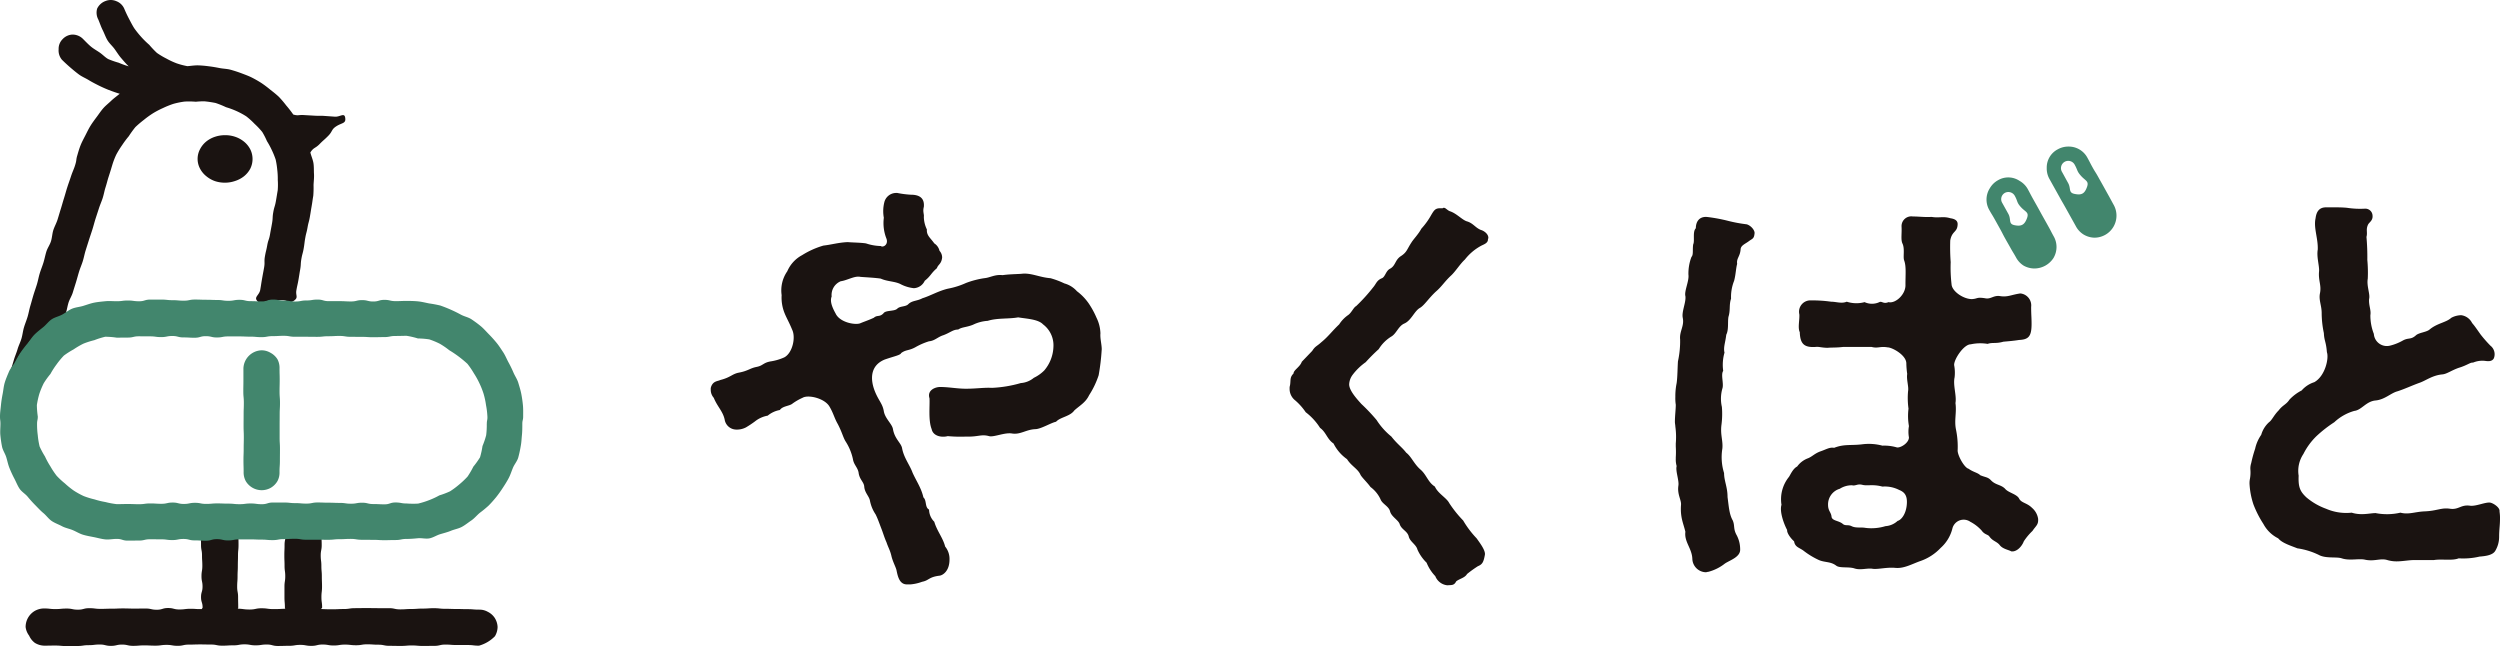
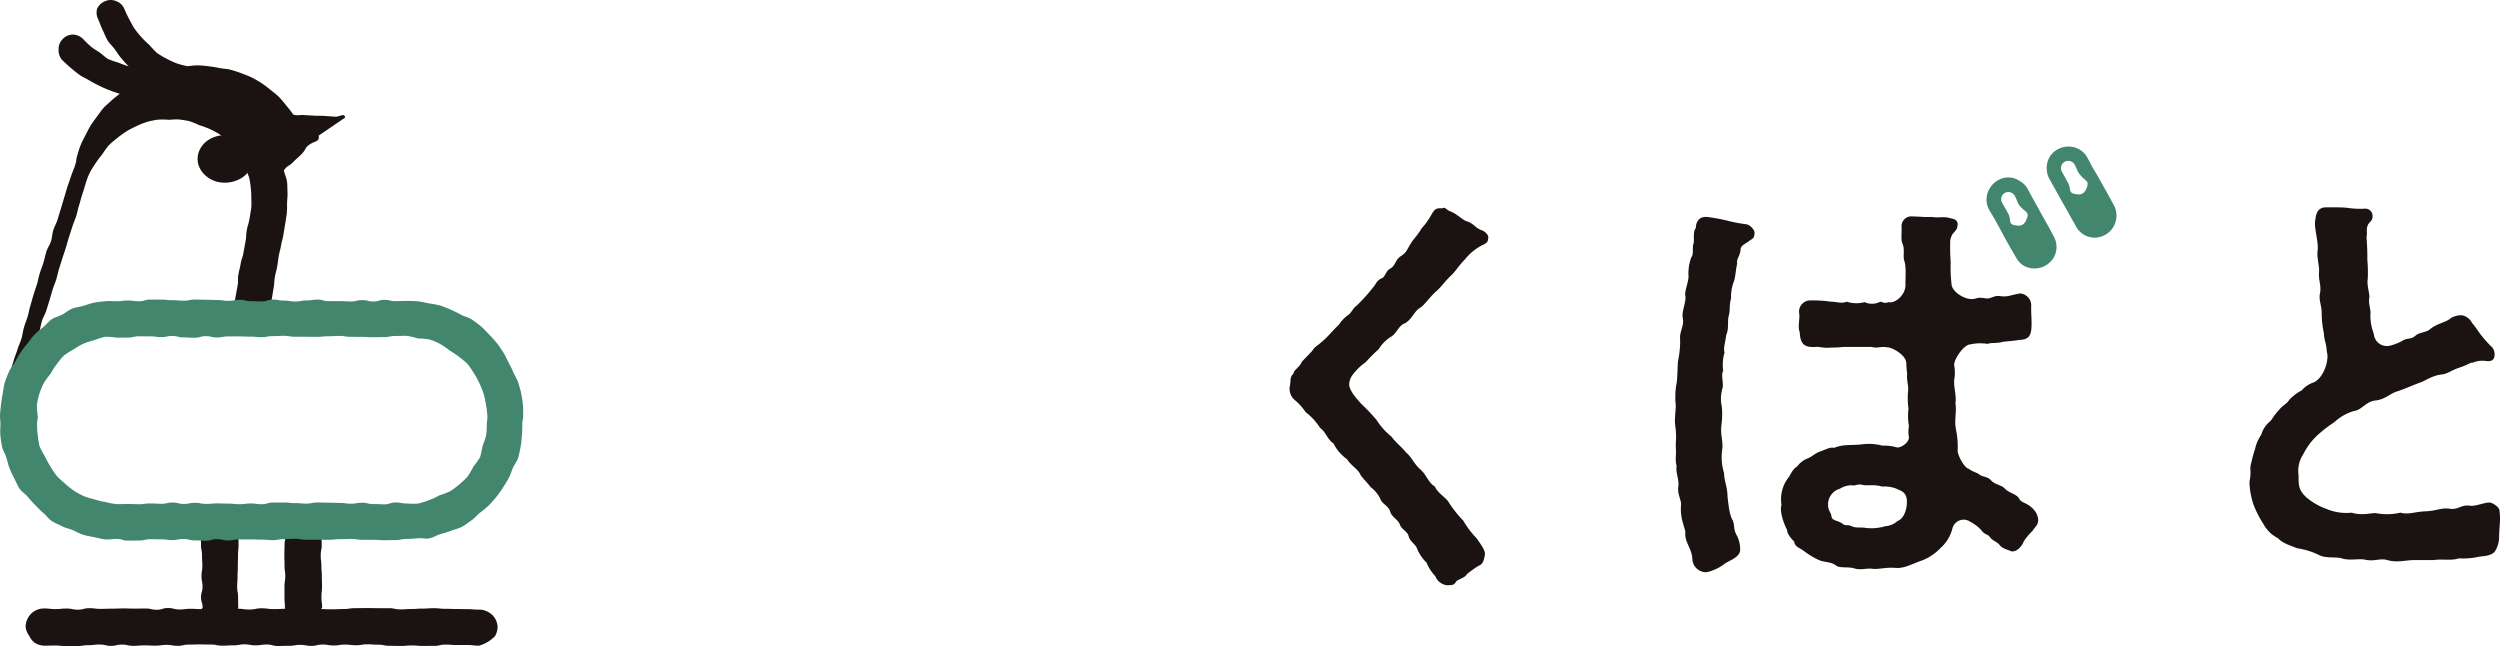
<svg xmlns="http://www.w3.org/2000/svg" width="475.765" height="122.94" viewBox="0 0 475.765 122.94">
  <defs>
    <clipPath id="clip-path">
      <rect id="長方形_1218" data-name="長方形 1218" width="475.765" height="122.94" transform="translate(0 0)" fill="none" />
    </clipPath>
  </defs>
  <g id="グループ_2444" data-name="グループ 2444" transform="translate(0 0)" clip-path="url(#clip-path)">
    <path id="パス_933" data-name="パス 933" d="M88.247,58.651c-1.07,0-1.07-.089-2.142-.089s-1.07-.032-2.143-.032-1.072-.037-2.143-.037-1.073-.114-2.145-.114-1.07.072-2.138.072-1.07.079-2.14.079-1.072.072-2.145.072-1.072-.23-2.143-.23H68.964c-1.075,0-1.075-.02-2.147-.02s-1.072.02-2.145.02-1.075.163-2.15.163-1.075.05-2.152.05-1.077-.007-2.152-.05c0-.087.181-.2.181-.282,0-.991-.134-.991-.134-1.982s.114-.991.114-1.979-.037-.991-.037-1.982-.087-.993-.087-1.984-.124-.991-.124-1.982.186-.993.186-1.986-.052-.993-.052-1.986-.131-1-.131-1.989a3.408,3.408,0,0,0-.324-1.741,3.692,3.692,0,0,0-1.2-1.4,3.7,3.7,0,0,0-1.813-.186,3.675,3.675,0,0,0-1.813.191,3.653,3.653,0,0,0-1.122,1.442,3.262,3.262,0,0,0-.374,1.7c0,.991-.032.991-.032,1.982s-.208.988-.208,1.979-.042.991-.042,1.982.04.991.04,1.984.134.991.134,1.979-.151.993-.151,1.986v1.989c0,1,.084,1,.084,1.989,0,.087.054.134.059.218-1.122.045-1.122.069-2.247.069s-1.127-.154-2.254-.154-1.129.235-2.256.235-1.129-.121-2.256-.163c0-.087.072-.119.072-.206,0-.991-.025-.991-.025-1.982s-.176-.991-.176-1.979.074-.991.074-1.982.052-.993.052-1.984.032-.991.032-1.982.1-.993.1-1.986-.02-.993-.02-1.986-.079-1-.079-1.989a3.639,3.639,0,0,0-.362-1.791c-.3-.523-.936-.746-1.459-1.05a3.405,3.405,0,0,0-1.64-.7,3.5,3.5,0,0,0-1.724.552,3.445,3.445,0,0,0-1.263,1.261,3.394,3.394,0,0,0-.367,1.726c0,.991-.255.991-.255,1.982s.032.988.032,1.979.188.991.188,1.982.062.991.062,1.984-.161.991-.161,1.979.2.993.2,1.986-.287,1-.287,1.989.3,1,.3,1.989c0,.087-.149.2-.141.282-1.07.042-1.072-.05-2.143-.05s-1.072.131-2.145.131-1.072-.275-2.143-.275-1.072.327-2.145.327-1.07-.233-2.138-.233-1.07.015-2.14.015-1.072-.032-2.145-.032-1.07.047-2.143.047-1.072.037-2.145.037-1.072-.129-2.147-.129-1.072.282-2.145.282-1.075-.213-2.15-.213-1.075.1-2.152.1-1.075-.119-2.152-.119a3.617,3.617,0,0,0-1.768.471,3.541,3.541,0,0,0-1.741,3.064,3.366,3.366,0,0,0,.671,1.64,3.416,3.416,0,0,0,1.095,1.38,3.569,3.569,0,0,0,1.744.525c1.06,0,1.06-.02,2.12-.02s1.06.094,2.12.094,1.06-.01,2.12-.01,1.06-.156,2.12-.156,1.06-.124,2.12-.124,1.063.258,2.123.258,1.055-.245,2.113-.245,1.058.24,2.115.24,1.06-.087,2.12-.087,1.06.05,2.123.05,1.06-.146,2.12-.146,1.058.178,2.115.178,1.06-.23,2.118-.23,1.058-.035,2.115-.035,1.06.022,2.118.022,1.06.215,2.123.215,1.06-.064,2.123-.064,1.06-.188,2.12-.188,1.06.188,2.118.188,1.06-.156,2.12-.156,1.063.277,2.125.277,1.06-.032,2.123-.032,1.06-.176,2.12-.176,1.063.188,2.123.188,1.063-.255,2.125-.255,1.063.183,2.123.183,1.063-.168,2.125-.168,1.063.121,2.125.121,1.063-.176,2.125-.176,1.06.072,2.12.072,1.06.215,2.12.215,1.063.02,2.128.02,1.06-.089,2.123-.089,1.063.092,2.128.092,1.063-.015,2.128-.015,1.063-.245,2.125-.245,1.068.084,2.133.084h2.133c1.068,0,1.068.124,2.135.124a6.745,6.745,0,0,0,3.034-1.8,3.563,3.563,0,0,0,.505-1.754,3.508,3.508,0,0,0-.545-1.729,3.374,3.374,0,0,0-1.325-1.164,3.207,3.207,0,0,0-1.669-.411" transform="translate(2.905 57.366)" fill="#1a1311" />
    <path id="パス_934" data-name="パス 934" d="M20.414,10.387a5.873,5.873,0,0,0-1.887.292,5.336,5.336,0,0,0-1.687.9,4.618,4.618,0,0,0-1.2,1.479,3.935,3.935,0,0,0,0,3.686,4.583,4.583,0,0,0,1.211,1.461,5.38,5.38,0,0,0,1.667.934,5.983,5.983,0,0,0,1.892.287,5.861,5.861,0,0,0,1.882-.317,5.346,5.346,0,0,0,1.692-.884,4.649,4.649,0,0,0,1.224-1.469,4.129,4.129,0,0,0-.015-3.7,4.6,4.6,0,0,0-1.216-1.469,5.331,5.331,0,0,0-1.679-.907,5.885,5.885,0,0,0-1.887-.295" transform="translate(22.424 15.34)" fill="#1a1311" />
-     <path id="パス_935" data-name="パス 935" d="M64.5,22.369c-.178-.971-.981-.094-1.964-.163s-.983-.074-1.967-.141-.991.01-1.974-.052-.988-.052-1.977-.116-1.048.183-2-.1c-.4-.575-.864-1.174-1.333-1.719a20.221,20.221,0,0,0-1.375-1.62c-.508-.483-1.07-.926-1.637-1.367a21.2,21.2,0,0,0-1.7-1.281,21.093,21.093,0,0,0-1.855-1.06c-.624-.31-1.3-.552-1.979-.812-.646-.243-1.328-.463-2.024-.659-.669-.188-1.4-.188-2.113-.327-.681-.134-1.375-.258-2.1-.342a19.871,19.871,0,0,0-2.006-.171c-.679-.01-1.357.1-2.024.154a14.076,14.076,0,0,1-2.066-.547,14.576,14.576,0,0,1-1.92-.894,14.506,14.506,0,0,1-1.818-1.085A18.294,18.294,0,0,1,27.21,8.528a16.955,16.955,0,0,1-1.5-1.469,19.121,19.121,0,0,1-1.325-1.642c-.367-.565-.686-1.2-1.028-1.848-.312-.594-.617-1.231-.9-1.912A2.663,2.663,0,0,0,20.953.228,2.651,2.651,0,0,0,18.88.2,2.831,2.831,0,0,0,17.3,1.635a2.766,2.766,0,0,0,.223,2.093c.285.679.508,1.36.817,1.979.334.659.562,1.35.919,1.947.381.634.951,1.115,1.355,1.672.433.6.8,1.209,1.256,1.731.485.557.936,1.1,1.437,1.57a16.623,16.623,0,0,1-1.929-.694,16.239,16.239,0,0,1-1.959-.684c-.58-.31-1.058-.855-1.655-1.261-.542-.374-1.152-.7-1.7-1.164-.508-.429-.976-.934-1.489-1.444a2.821,2.821,0,0,0-1.984-.8,2.721,2.721,0,0,0-1.892.9,2.565,2.565,0,0,0-.731,1.9,2.722,2.722,0,0,0,.637,2c.523.518,1.05,1,1.57,1.451.557.478,1.107.939,1.66,1.347.592.436,1.273.7,1.858,1.065.627.384,1.256.7,1.868,1.011.659.327,1.3.614,1.934.864.689.26,1.439.54,2.1.723-.525.433-1.162.892-1.65,1.362s-1.045.9-1.491,1.409-.832,1.1-1.236,1.64-.822,1.1-1.181,1.677-.656,1.206-.964,1.808-.646,1.216-.9,1.84-.451,1.3-.637,1.947c-.317,1.028-.059.778-.49,2.1-.186.57-.5,1.224-.75,2.009-.2.619-.451,1.29-.689,2.031-.206.639-.384,1.33-.614,2.053-.208.649-.389,1.342-.617,2.058-.206.654-.4,1.34-.622,2.046-.208.656-.575,1.293-.8,1.991-.208.664-.225,1.407-.443,2.105C8.3,46.6,7.843,47.2,7.628,47.9c-.208.671-.334,1.382-.55,2.076-.208.674-.488,1.338-.7,2.034-.208.676-.327,1.387-.537,2.083-.206.676-.453,1.35-.664,2.043s-.386,1.375-.594,2.066-.317,1.39-.523,2.081-.488,1.345-.691,2.036-.27,1.414-.473,2.105-.54,1.333-.741,2.024-.5,1.342-.7,2.034-.421,1.377-.622,2.073c-.094.329.089.721,0,1.043.24-.639.416-1.31.713-1.92s.5-1.286.852-1.865.81-1.1,1.214-1.65.783-1.127,1.236-1.632S5.8,63.537,6.3,63.077s1.1-.812,1.64-1.229,1.162-.7,1.736-1.06,1.06-.842,1.667-1.152c.2-.674.3-1.357.5-2.019s.617-1.278.817-1.939.419-1.34.622-2c.208-.679.381-1.355.585-2.011.208-.679.5-1.32.7-1.974.211-.679.334-1.37.537-2.021.213-.684.429-1.35.632-2,.218-.686.451-1.347.654-1.994.218-.689.386-1.367.589-2.011.223-.694.443-1.352.646-1.986.225-.706.518-1.342.718-1.964.233-.721.342-1.419.537-2.021.248-.763.4-1.447.585-2,.406-1.243.607-1.947.619-1.986.042-.131.04-.131.082-.268a14.19,14.19,0,0,1,.763-2,17.455,17.455,0,0,1,1.12-1.818,18.116,18.116,0,0,1,1.268-1.7,19.387,19.387,0,0,1,1.256-1.734,19.483,19.483,0,0,1,1.63-1.387,17.252,17.252,0,0,1,1.736-1.253,16.7,16.7,0,0,1,1.9-.993,16.388,16.388,0,0,1,1.994-.8,15.236,15.236,0,0,1,2.105-.426,15.11,15.11,0,0,1,2.14.032,14.783,14.783,0,0,1,1.652-.079,20.714,20.714,0,0,1,2.113.317,17.47,17.47,0,0,1,1.979.8,15.248,15.248,0,0,1,1.986.733,14.318,14.318,0,0,1,1.875,1.013,14.389,14.389,0,0,1,1.58,1.429,14.911,14.911,0,0,1,1.461,1.548,14.572,14.572,0,0,1,.892,1.741,15.081,15.081,0,0,1,.921,1.7,15.538,15.538,0,0,1,.736,1.808,15.513,15.513,0,0,1,.3,1.932,14.14,14.14,0,0,1,.1,1.937,13.21,13.21,0,0,1-.01,1.957c-.181,1.05-.166,1.053-.352,2.1s-.307,1.028-.493,2.078-.054,1.077-.24,2.13-.2,1.048-.381,2.1-.344,1.025-.53,2.078-.253,1.043-.438,2.1.025,1.09-.161,2.143-.2,1.053-.384,2.108-.161,1.06-.347,2.118-1.271,1.367-.54,2.155c.793.855,1.231-.082,2.4-.082s1.167-.094,2.333-.094,1.347.741,2.284.045c.812-.6.228-.926.4-1.922s.218-.988.394-1.984.156-1,.332-2,.054-1.02.23-2.019.263-.983.438-1.981.121-1.011.3-2.011.258-.986.433-1.984.26-.983.438-1.989.159-1.006.334-2.006.144-1.011.315-2.011a18.953,18.953,0,0,0,.052-2.063c.03-.679.124-1.36.087-2.056-.04-.679,0-1.38-.1-2.068-.1-.671-.428-1.39-.594-2.063.617-.988.931-.755,1.746-1.59s.877-.78,1.692-1.617.537-1.172,1.528-1.8c1.08-.684,1.868-.485,1.657-1.642" transform="translate(1.19 -0.001)" fill="#1a1311" />
+     <path id="パス_935" data-name="パス 935" d="M64.5,22.369c-.178-.971-.981-.094-1.964-.163s-.983-.074-1.967-.141-.991.01-1.974-.052-.988-.052-1.977-.116-1.048.183-2-.1c-.4-.575-.864-1.174-1.333-1.719a20.221,20.221,0,0,0-1.375-1.62c-.508-.483-1.07-.926-1.637-1.367a21.2,21.2,0,0,0-1.7-1.281,21.093,21.093,0,0,0-1.855-1.06c-.624-.31-1.3-.552-1.979-.812-.646-.243-1.328-.463-2.024-.659-.669-.188-1.4-.188-2.113-.327-.681-.134-1.375-.258-2.1-.342a19.871,19.871,0,0,0-2.006-.171c-.679-.01-1.357.1-2.024.154a14.076,14.076,0,0,1-2.066-.547,14.576,14.576,0,0,1-1.92-.894,14.506,14.506,0,0,1-1.818-1.085A18.294,18.294,0,0,1,27.21,8.528a16.955,16.955,0,0,1-1.5-1.469,19.121,19.121,0,0,1-1.325-1.642c-.367-.565-.686-1.2-1.028-1.848-.312-.594-.617-1.231-.9-1.912A2.663,2.663,0,0,0,20.953.228,2.651,2.651,0,0,0,18.88.2,2.831,2.831,0,0,0,17.3,1.635a2.766,2.766,0,0,0,.223,2.093c.285.679.508,1.36.817,1.979.334.659.562,1.35.919,1.947.381.634.951,1.115,1.355,1.672.433.6.8,1.209,1.256,1.731.485.557.936,1.1,1.437,1.57a16.623,16.623,0,0,1-1.929-.694,16.239,16.239,0,0,1-1.959-.684c-.58-.31-1.058-.855-1.655-1.261-.542-.374-1.152-.7-1.7-1.164-.508-.429-.976-.934-1.489-1.444a2.821,2.821,0,0,0-1.984-.8,2.721,2.721,0,0,0-1.892.9,2.565,2.565,0,0,0-.731,1.9,2.722,2.722,0,0,0,.637,2c.523.518,1.05,1,1.57,1.451.557.478,1.107.939,1.66,1.347.592.436,1.273.7,1.858,1.065.627.384,1.256.7,1.868,1.011.659.327,1.3.614,1.934.864.689.26,1.439.54,2.1.723-.525.433-1.162.892-1.65,1.362s-1.045.9-1.491,1.409-.832,1.1-1.236,1.64-.822,1.1-1.181,1.677-.656,1.206-.964,1.808-.646,1.216-.9,1.84-.451,1.3-.637,1.947c-.317,1.028-.059.778-.49,2.1-.186.57-.5,1.224-.75,2.009-.2.619-.451,1.29-.689,2.031-.206.639-.384,1.33-.614,2.053-.208.649-.389,1.342-.617,2.058-.206.654-.4,1.34-.622,2.046-.208.656-.575,1.293-.8,1.991-.208.664-.225,1.407-.443,2.105C8.3,46.6,7.843,47.2,7.628,47.9c-.208.671-.334,1.382-.55,2.076-.208.674-.488,1.338-.7,2.034-.208.676-.327,1.387-.537,2.083-.206.676-.453,1.35-.664,2.043s-.386,1.375-.594,2.066-.317,1.39-.523,2.081-.488,1.345-.691,2.036-.27,1.414-.473,2.105-.54,1.333-.741,2.024-.5,1.342-.7,2.034-.421,1.377-.622,2.073c-.094.329.089.721,0,1.043.24-.639.416-1.31.713-1.92s.5-1.286.852-1.865.81-1.1,1.214-1.65.783-1.127,1.236-1.632S5.8,63.537,6.3,63.077c.2-.674.3-1.357.5-2.019s.617-1.278.817-1.939.419-1.34.622-2c.208-.679.381-1.355.585-2.011.208-.679.5-1.32.7-1.974.211-.679.334-1.37.537-2.021.213-.684.429-1.35.632-2,.218-.686.451-1.347.654-1.994.218-.689.386-1.367.589-2.011.223-.694.443-1.352.646-1.986.225-.706.518-1.342.718-1.964.233-.721.342-1.419.537-2.021.248-.763.4-1.447.585-2,.406-1.243.607-1.947.619-1.986.042-.131.04-.131.082-.268a14.19,14.19,0,0,1,.763-2,17.455,17.455,0,0,1,1.12-1.818,18.116,18.116,0,0,1,1.268-1.7,19.387,19.387,0,0,1,1.256-1.734,19.483,19.483,0,0,1,1.63-1.387,17.252,17.252,0,0,1,1.736-1.253,16.7,16.7,0,0,1,1.9-.993,16.388,16.388,0,0,1,1.994-.8,15.236,15.236,0,0,1,2.105-.426,15.11,15.11,0,0,1,2.14.032,14.783,14.783,0,0,1,1.652-.079,20.714,20.714,0,0,1,2.113.317,17.47,17.47,0,0,1,1.979.8,15.248,15.248,0,0,1,1.986.733,14.318,14.318,0,0,1,1.875,1.013,14.389,14.389,0,0,1,1.58,1.429,14.911,14.911,0,0,1,1.461,1.548,14.572,14.572,0,0,1,.892,1.741,15.081,15.081,0,0,1,.921,1.7,15.538,15.538,0,0,1,.736,1.808,15.513,15.513,0,0,1,.3,1.932,14.14,14.14,0,0,1,.1,1.937,13.21,13.21,0,0,1-.01,1.957c-.181,1.05-.166,1.053-.352,2.1s-.307,1.028-.493,2.078-.054,1.077-.24,2.13-.2,1.048-.381,2.1-.344,1.025-.53,2.078-.253,1.043-.438,2.1.025,1.09-.161,2.143-.2,1.053-.384,2.108-.161,1.06-.347,2.118-1.271,1.367-.54,2.155c.793.855,1.231-.082,2.4-.082s1.167-.094,2.333-.094,1.347.741,2.284.045c.812-.6.228-.926.4-1.922s.218-.988.394-1.984.156-1,.332-2,.054-1.02.23-2.019.263-.983.438-1.981.121-1.011.3-2.011.258-.986.433-1.984.26-.983.438-1.989.159-1.006.334-2.006.144-1.011.315-2.011a18.953,18.953,0,0,0,.052-2.063c.03-.679.124-1.36.087-2.056-.04-.679,0-1.38-.1-2.068-.1-.671-.428-1.39-.594-2.063.617-.988.931-.755,1.746-1.59s.877-.78,1.692-1.617.537-1.172,1.528-1.8c1.08-.684,1.868-.485,1.657-1.642" transform="translate(1.19 -0.001)" fill="#1a1311" />
    <path id="パス_936" data-name="パス 936" d="M77.388,23.279c-1.058,0-1.058.04-2.115.04s-1.058-.243-2.115-.243-1.06.312-2.12.312-1.06-.263-2.123-.263-1.058.255-2.118.255-1.06-.057-2.118-.057-1.06,0-2.118,0-1.063-.3-2.123-.3-1.06.168-2.12.168-1.06.2-2.12.2-1.06-.176-2.12-.176-1.063-.191-2.125-.191-1.06.352-2.12.352-1.063-.052-2.123-.052-1.063-.255-2.123-.255-1.063.188-2.125.188S42.4,23.1,41.344,23.1s-1.06-.042-2.12-.042-1.063-.04-2.125-.04-1.06.213-2.12.213-1.063-.092-2.125-.092-1.065-.114-2.128-.114H28.6c-1.063,0-1.063.32-2.128.32S25.405,23.2,24.34,23.2s-1.068.136-2.133.136c-.731,0-1.451-.072-2.162,0s-1.447.136-2.147.277-1.39.406-2.078.614-1.449.258-2.113.533-1.236.78-1.87,1.12-1.4.493-2,.894S8.8,27.8,8.238,28.26s-1.139.892-1.65,1.4S5.7,30.8,5.246,31.361A21.414,21.414,0,0,0,3.933,33.07a21.36,21.36,0,0,0-1.09,1.86c-.339.634-.874,1.179-1.154,1.85s-.572,1.342-.783,2.036-.26,1.432-.4,2.145S.253,42.383.183,43.109,0,44.548,0,45.279c0,.689.084.689.084,1.38,0,.731-.084,1.469-.015,2.18S.245,50.3.384,51s.6,1.347.81,2.034.344,1.409.619,2.073a21.446,21.446,0,0,0,.909,1.967c.342.639.6,1.338,1,1.937s1.1.983,1.555,1.541.931,1.085,1.442,1.6S7.7,63.194,8.26,63.655s.983,1.1,1.585,1.508,1.308.644,1.944.986,1.367.463,2.038.741,1.278.674,1.974.884,1.4.324,2.11.466,1.4.349,2.128.421,1.437-.094,2.167-.094c1.058,0,1.058.329,2.115.329s1.058-.015,2.115-.015,1.06-.245,2.12-.245,1.06.012,2.12.012,1.06.141,2.12.141,1.058-.211,2.118-.211,1.058.272,2.118.272,1.06.064,2.123.064,1.06-.3,2.12-.3,1.06.245,2.12.245,1.06-.2,2.12-.2,1.063,0,2.123,0,1.063.045,2.123.045,1.06.094,2.123.094,1.063-.193,2.123-.193,1.063-.059,2.125-.059,1.058.178,2.118.178,1.06,0,2.118,0,1.063.012,2.125.012,1.063-.111,2.123-.111,1.063-.059,2.125-.059,1.063.168,2.128.168,1.06.012,2.123.012,1.065.067,2.13.067,1.065-.03,2.133-.03,1.065-.211,2.133-.211c.731,0,1.434-.062,2.145-.131s1.489.161,2.192.022,1.35-.582,2.036-.79,1.394-.379,2.058-.654,1.422-.394,2.058-.733,1.209-.817,1.808-1.219,1.058-.993,1.615-1.451a21.175,21.175,0,0,0,1.669-1.372c.51-.51.983-1.053,1.442-1.61a21.539,21.539,0,0,0,1.258-1.756c.4-.6.778-1.206,1.12-1.845s.547-1.32.825-1.991.8-1.241,1.006-1.937a21.409,21.409,0,0,0,.466-2.123c.141-.7.168-1.432.24-2.157s.074-1.429.074-2.16c0-.691.159-.691.159-1.38,0-.731.025-1.469-.045-2.18s-.176-1.456-.315-2.16-.364-1.417-.572-2.105-.656-1.305-.931-1.969a21.207,21.207,0,0,0-.946-1.937c-.342-.639-.607-1.315-1.008-1.915s-.788-1.219-1.246-1.776-.944-1.1-1.454-1.615-.986-1.08-1.543-1.541-1.154-.894-1.756-1.3-1.362-.537-2-.879A26.5,26.5,0,0,0,83.8,24.156a21.224,21.224,0,0,0-2.128-.4c-.7-.139-1.4-.322-2.123-.394s-1.427-.084-2.157-.084M92.636,46.658a15.8,15.8,0,0,1-.114,2.177,15.056,15.056,0,0,1-.7,2.061,15.7,15.7,0,0,1-.468,2.14,15.646,15.646,0,0,1-1.273,1.781,15.978,15.978,0,0,1-1.1,1.887,16.019,16.019,0,0,1-1.588,1.506,15.524,15.524,0,0,1-1.746,1.3,15.321,15.321,0,0,1-2.038.775,14.754,14.754,0,0,1-1.954.911,15.5,15.5,0,0,1-2.083.651,16.117,16.117,0,0,1-2.185-.02c-1.058,0-1.058-.191-2.115-.191s-1.058.352-2.115.352-1.06-.054-2.12-.054-1.06-.253-2.123-.253-1.058.188-2.118.188-1.06-.151-2.118-.151-1.06-.042-2.118-.042-1.063-.04-2.123-.04-1.06.211-2.12.211-1.06-.089-2.12-.089-1.06-.114-2.12-.114H51.953c-1.06,0-1.06.32-2.12.32s-1.063-.139-2.123-.139-1.063.136-2.123.136-1.063-.107-2.125-.107-1.06-.04-2.118-.04-1.06.092-2.12.092S38.161,61.7,37.1,61.7s-1.06.213-2.12.213-1.063-.263-2.125-.263-1.065.235-2.128.235-1.063-.067-2.125-.067-1.063.146-2.128.146-1.068-.037-2.133-.037-1.068.025-2.133.025a15.129,15.129,0,0,1-2.143-.4,14.942,14.942,0,0,1-2.083-.505,15.119,15.119,0,0,1-2.058-.632,15.179,15.179,0,0,1-1.887-1.043,15.374,15.374,0,0,1-1.674-1.352,14.988,14.988,0,0,1-1.58-1.464,15.207,15.207,0,0,1-1.194-1.791,14.945,14.945,0,0,1-1.025-1.877,15.41,15.41,0,0,1-1.03-1.922,15.593,15.593,0,0,1-.349-2.147,15.168,15.168,0,0,1-.131-2.16c0-.689.139-.689.139-1.38a16.183,16.183,0,0,1-.176-2.185,15.624,15.624,0,0,1,.471-2.138,15.336,15.336,0,0,1,.84-2.019A15.154,15.154,0,0,1,9.6,37.174a15.155,15.155,0,0,1,1.164-1.813,15.507,15.507,0,0,1,1.394-1.682A15.914,15.914,0,0,1,14,32.505a15.563,15.563,0,0,1,1.875-1.095,14.9,14.9,0,0,1,2.068-.659,15.069,15.069,0,0,1,2.083-.656,16.171,16.171,0,0,1,2.182.173c1.058,0,1.058-.015,2.115-.015s1.058-.243,2.115-.243,1.06.012,2.12.012,1.06.141,2.12.141,1.06-.211,2.12-.211,1.058.272,2.118.272,1.058.062,2.118.062,1.06-.3,2.123-.3,1.06.248,2.12.248,1.06-.2,2.12-.2,1.06,0,2.12,0,1.063.045,2.123.045,1.063.094,2.123.094,1.06-.193,2.123-.193,1.063-.062,2.123-.062,1.063.181,2.125.181h2.118c1.06,0,1.06.015,2.118.015s1.063-.114,2.125-.114,1.063-.057,2.123-.057,1.063.166,2.125.166,1.063.012,2.128.012,1.06.067,2.123.067,1.065-.027,2.13-.027,1.065-.211,2.133-.211,1.065-.03,2.133-.03a15.291,15.291,0,0,1,2.138.5A15.563,15.563,0,0,1,81.7,30.6a15.077,15.077,0,0,1,2.011.835,15.1,15.1,0,0,1,1.786,1.226,21.136,21.136,0,0,1,3.463,2.593,15.578,15.578,0,0,1,1.224,1.8,15.565,15.565,0,0,1,1.055,1.9,15.182,15.182,0,0,1,.8,2.024,14.786,14.786,0,0,1,.453,2.13,15.177,15.177,0,0,1,.263,2.16c.035.691-.111.7-.111,1.39" transform="translate(0 33.989)" fill="#42866d" />
-     <path id="パス_937" data-name="パス 937" d="M22.187,26.915a3.571,3.571,0,0,0-3.473,3.438v2.182c0,1.095-.02,1.095-.02,2.19s.1,1.092.1,2.185-.04,1.095-.04,2.187-.01,1.1-.01,2.192.045,1.095.045,2.187-.027,1.1-.027,2.195-.04,1.1-.04,2.195.032,1.1.032,2.2a3.474,3.474,0,0,0,.409,1.749,3.52,3.52,0,0,0,1.29,1.261,3.515,3.515,0,0,0,3.475,0A3.518,3.518,0,0,0,25.194,51.8a3.418,3.418,0,0,0,.391-1.736c0-1.09.072-1.09.072-2.182s.012-1.095.012-2.19-.064-1.092-.064-2.185,0-1.095,0-2.187.01-1.1.01-2.192.059-1.095.059-2.187-.082-1.1-.082-2.195.027-1.1.027-2.195-.032-1.1-.032-2.2a3.446,3.446,0,0,0-.4-1.736,3.494,3.494,0,0,0-1.3-1.219,3.4,3.4,0,0,0-1.707-.483" transform="translate(27.61 39.75)" fill="#42866d" />
-     <path id="パス_938" data-name="パス 938" d="M129.013,44.625a41.416,41.416,0,0,1-.58,4.882,16.288,16.288,0,0,1-1.821,3.807c-.661,1.407-1.821,1.986-2.814,2.9-.827,1.159-2.648,1.241-3.478,2.152-.909.166-2.9,1.407-3.973,1.407-1.736.082-2.814,1.075-4.387.827-1.407-.248-3.475.746-4.384.5-1.491-.416-2.071.163-4.3.082a26.833,26.833,0,0,1-3.559-.082c-1.325.329-2.814-.084-3.061-1.325-.664-1.655-.332-4.471-.414-5.875-.5-1.573,1.157-2.152,1.986-2.152,1.736,0,3.227.329,4.964.329,1.986,0,3.393-.248,4.966-.166A23.412,23.412,0,0,0,113.619,51,4.365,4.365,0,0,0,116.1,50a7.134,7.134,0,0,0,1.986-1.407,7.312,7.312,0,0,0,1.739-4.471,4.979,4.979,0,0,0-1.986-4.3c-.911-.993-3.312-1.077-4.718-1.325-1.821.332-3.973.084-5.793.661a7.456,7.456,0,0,0-2.814.746c-1.241.5-2.068.414-2.814.911-.993,0-1.489.58-2.814,1.075-1.077.332-1.657,1.077-2.732,1.159a12.853,12.853,0,0,0-2.648,1.159c-1.241.661-1.739.414-2.648,1.075-.166.414-1.243.58-3.146,1.243-2.814,1.157-2.732,3.807-1.9,5.957.746,1.9,1.491,2.4,1.739,3.891.248,1.407,1.573,2.4,1.739,3.393.329,1.9,1.573,2.648,1.736,3.641.332,1.821,1.491,3.227,1.986,4.634.746,1.657,1.657,2.9,2.071,4.718.661.58.248,1.9,1.075,2.318a3.324,3.324,0,0,0,.993,2.316c.5,1.739,1.655,3.064,2.068,4.718a3.721,3.721,0,0,1,.83,2.484c0,2.15-1.243,2.98-1.9,3.061-2.068.248-1.986.909-3.312,1.159a8.247,8.247,0,0,1-2.234.5h-.661c-1.407,0-1.739-1.489-1.986-2.73-.166-.664-.746-1.657-.993-2.816-.248-.993-.58-1.489-.911-2.482-.414-.909-.661-1.821-.993-2.648-.414-1.077-.661-1.821-1.075-2.65A7.06,7.06,0,0,1,84.9,73.344c-.166-.827-1-1.491-1.077-2.648-.082-.911-.909-1.325-1.075-2.65-.166-.991-.912-1.489-1.077-2.564a10.135,10.135,0,0,0-1.407-3.393c-.5-.83-.661-1.739-1.489-3.312-.664-1.159-.827-2.071-1.573-3.312-.911-1.57-4.055-2.316-5.132-1.655a10.328,10.328,0,0,0-1.986,1.159c-.58.414-1.821.414-2.316,1.159a5,5,0,0,0-2.318,1.075,5.362,5.362,0,0,0-2.4,1.075,19.3,19.3,0,0,1-1.739,1.159,3.739,3.739,0,0,1-1.9.414,2.254,2.254,0,0,1-2.15-1.9c-.332-1.573-1.407-2.484-2.071-4.139a2.272,2.272,0,0,1-.577-1.573,1.244,1.244,0,0,1,.082-.58c.414-1.075,1.241-.993,1.739-1.241,1.986-.5,2.234-1.159,3.557-1.407,1.739-.332,2.071-.827,3.312-1.077,1.325-.248,1.241-.827,2.814-1.075a9.873,9.873,0,0,0,2.484-.746c1.573-.827,2.234-3.807,1.489-5.3-.5-1.243-1.075-2.234-1.407-3.064a7.847,7.847,0,0,1-.58-3.475,6.378,6.378,0,0,1,1.077-4.553,6.287,6.287,0,0,1,2.814-3.061,16.071,16.071,0,0,1,4.055-1.823c1.491-.163,2.814-.577,4.634-.661.83.084,2.484.084,3.478.248a9.588,9.588,0,0,0,2.814.5c.414.332,1.491-.248,1.075-1.407a8.024,8.024,0,0,1-.5-3.973,6.959,6.959,0,0,1,.082-2.9,2.323,2.323,0,0,1,2.152-1.821h.332a18.081,18.081,0,0,0,2.566.332c1.573,0,2.648.58,2.482,2.316-.248.911.082,1.409,0,1.9a5.721,5.721,0,0,0,.58,2.4c-.082,1.159.661,1.573,1.407,2.648a2.252,2.252,0,0,1,.993,1.409,1.872,1.872,0,0,1,.5,1.323c-.166,1.241-.746,1.241-.993,1.986-1.159.993-1.159,1.491-2.318,2.4a2.388,2.388,0,0,1-2.071,1.407,7.06,7.06,0,0,1-2.482-.746c-1.075-.577-2.566-.5-3.807-1.075-1.077-.166-2.814-.248-3.889-.332-1.077-.248-2.484.664-3.725.83a2.812,2.812,0,0,0-1.739,2.9c-.332.827,0,1.9.746,3.227.746,1.657,3.557,2.234,4.634,1.9.993-.414,1.573-.58,2.648-1.075.664-.58,1.077-.084,1.821-.83.414-.661,2.071-.329,2.65-.909.5-.5,1.573-.332,2.068-.827.746-.746,1.655-.58,2.732-1.159,1.407-.414,3.061-1.407,4.882-1.821a14.887,14.887,0,0,0,3.393-1.077,16.745,16.745,0,0,1,3.478-.909c1.075-.084,1.986-.746,3.475-.58,1.243-.166,2.071-.166,3.559-.25,1.821-.248,3.393.664,5.546.83a15.856,15.856,0,0,1,2.648.993,4.965,4.965,0,0,1,2.4,1.489,10.031,10.031,0,0,1,2.237,2.318,16.082,16.082,0,0,1,1.489,2.732,7.192,7.192,0,0,1,.746,2.977c-.084,1,.248,2.071.248,3.064" transform="translate(80.648 21.899)" fill="#1a1311" />
    <path id="パス_939" data-name="パス 939" d="M136.909,21.677c0,.082-.082.248-.082.332,0,.661-.746.909-1.243,1.157a9.922,9.922,0,0,0-3.146,2.65c-.909.827-1.818,2.316-2.648,3.061-1.241,1.159-1.739,2.071-2.9,3.061-1.407,1.325-2.152,2.566-2.98,3.064-1.075.58-1.657,2.4-2.98,2.98-1.159.5-1.491,1.9-2.484,2.482a7.263,7.263,0,0,0-2.4,2.4,34.287,34.287,0,0,0-2.482,2.484,11.114,11.114,0,0,0-2.484,2.4,3.271,3.271,0,0,0-.661,1.818c0,1.243,1.655,2.982,2.318,3.728a34.426,34.426,0,0,1,2.9,3.061,13.19,13.19,0,0,0,2.814,3.146c1.077,1.4,2.071,2.068,2.814,3.061.993.746,1.491,2.15,2.732,3.225,1.159,1,1.407,2.4,2.732,3.232.58,1.323,2.234,2.15,2.732,3.141a21.723,21.723,0,0,0,2.648,3.312,18.327,18.327,0,0,0,2.566,3.4c.58.825,1.736,2.316,1.57,3.146-.248,1.4-.5,1.818-1.323,2.152a22.7,22.7,0,0,0-2.071,1.489c-.414.746-1.489.911-2.068,1.407-.414.827-.909.664-1.655.743a2.756,2.756,0,0,1-2.318-1.739,8.052,8.052,0,0,1-1.655-2.564,8.033,8.033,0,0,1-1.739-2.484c-.248-.991-1.407-1.489-1.655-2.484-.248-1.075-1.407-1.32-1.739-2.4-.248-.743-1.573-1.4-1.821-2.4s-1.491-1.4-1.821-2.313a6.089,6.089,0,0,0-1.9-2.321c-.661-.911-1.573-1.739-1.9-2.313-.5-1.162-1.739-1.66-2.566-2.985a7.953,7.953,0,0,1-2.566-2.977c-1.241-.83-1.407-2.15-2.566-2.977a11.45,11.45,0,0,0-2.732-2.982,11.4,11.4,0,0,0-1.984-2.237A2.77,2.77,0,0,1,99.084,50.4a1.84,1.84,0,0,1,.082-.661c.166-.993-.082-1.491.664-2.234,0-.664,1.241-1.246,1.573-2.237l1.986-2.071c.58-.911.827-.825,1.736-1.652,1.325-1.077,2.071-2.152,3.393-3.393a6.288,6.288,0,0,1,1.657-1.739c.661-.414,1.075-1.491,1.573-1.739a32.9,32.9,0,0,0,3.227-3.559c.58-.661.661-1.323,1.655-1.736.661-.25.746-1.409,1.573-1.823,1.077-.577.911-1.655,2.068-2.4s1.159-1.323,1.986-2.566c.332-.577,1.325-1.57,1.9-2.648a13.645,13.645,0,0,0,1.9-2.648c.5-.827.743-1.241,1.655-1.241h.5a.3.3,0,0,1,.248-.084c.332,0,.664.5,1.159.661,1.243.416,2.234,1.573,3.146,1.9,1.243.332,1.657,1.241,2.732,1.655.58.166,1.407.746,1.407,1.491" transform="translate(146.336 23.578)" fill="#1a1311" />
    <path id="パス_940" data-name="パス 940" d="M143.837,19.863c-.082.993-.414.993-.991,1.407-.746.58-1.573.827-1.657,1.573-.082,1.407-.827,1.739-.661,2.814-.25.911-.25,1.986-.58,3.227a8.321,8.321,0,0,0-.58,3.393c-.414,1.241-.082,2.152-.5,3.478-.166,1.075.082,2.4-.414,3.393-.166,1.489-.58,2.4-.332,3.393a8.33,8.33,0,0,0-.248,3.475c-.5.746.166,2.484-.166,3.393a7.09,7.09,0,0,0-.084,3.478,16.04,16.04,0,0,1-.082,3.393c-.248,1.9.332,3.061.166,4.553a10.182,10.182,0,0,0,.332,4.634c0,1.489.661,2.648.661,4.553.248,1.9.332,3.309.993,4.468.414.993.082,1.491.661,2.648a5.742,5.742,0,0,1,.746,2.816c.082,1.489-1.9,2.068-2.9,2.73a8.628,8.628,0,0,1-3.143,1.573c-.166,0-.332.084-.5.084A2.636,2.636,0,0,1,132,81.773c-.082-1.986-1.573-3.23-1.323-5.132-.416-1.739-1-2.732-.83-5.132.084-.909-.746-1.986-.5-3.641.163-.993-.58-2.814-.332-3.725a4.586,4.586,0,0,1-.166-1.407v-.248a16.7,16.7,0,0,0,0-2.068v-.582a14.484,14.484,0,0,0-.082-3.227c0-.248-.084-.58-.084-.909,0-1.077.166-2.4.166-3.227a8.177,8.177,0,0,1-.082-1.491,12.485,12.485,0,0,1,.248-2.648c.166-1.159.166-2.98.248-4.139a17.956,17.956,0,0,0,.414-4.139c-.166-1.573.83-2.566.5-4.136-.248-1.159.664-2.982.5-4.139-.25-.911.743-2.9.58-4.057a8.885,8.885,0,0,1,.577-3.393c.414-.414.166-1.407.332-2.4.329-.661-.166-2.4.5-3.061,0-1.159.58-2.234,2.071-2.152a30.753,30.753,0,0,1,4.055.746,27.862,27.862,0,0,0,3.559.661c.827.248,1.573,1.159,1.489,1.739m52.807,52.225a3.423,3.423,0,0,1,1.157,2.068c.084,1.159-.414,1.325-1.075,2.318a11.151,11.151,0,0,0-1.655,1.986c-.332.911-1.325,2.068-2.4,1.9-.332-.25-1.573-.414-2.152-1.159s-1.325-.746-1.986-1.655c-.248-.416-.909-.332-1.489-1.159a7.762,7.762,0,0,0-2.152-1.657A2.206,2.206,0,0,0,181.5,75.98a7.3,7.3,0,0,1-2.237,3.723,9.638,9.638,0,0,1-3.807,2.484c-1.489.5-3.143,1.489-4.8,1.323s-3.393.332-4.387.166-2.318.332-3.475-.082c-1.077-.332-2.732,0-3.4-.5-1.075-.827-2.15-.58-3.309-1.075a15.052,15.052,0,0,1-2.98-1.821c-.827-.58-1.573-.661-1.739-1.739-.743-.661-1.4-1.655-1.323-2.152-.58-1.075-1.491-3.475-1.077-4.8a6.759,6.759,0,0,1,1.409-5.3c.248-.332.743-1.573,1.57-1.986a4.478,4.478,0,0,1,2.071-1.573c.827-.332,1.241-.911,2.4-1.325.993-.332,1.739-.827,2.564-.661,1.9-.746,3.146-.414,5.3-.664a9.961,9.961,0,0,1,3.891.25,8.478,8.478,0,0,1,2.73.329c.664.166,2.318-.827,2.318-1.9a6.235,6.235,0,0,1,0-2.152,11.232,11.232,0,0,1-.082-3.312,14.8,14.8,0,0,1-.084-3.309c.166-.911-.329-2.152-.163-3.312a15.865,15.865,0,0,1-.166-2.068c-.084-1.573-2.732-2.98-3.559-2.98-1.491-.25-1.823.248-3.064-.084h-5.38c-1.407.166-1.9.084-2.977.166-1.077,0-1.741-.248-2.237-.166-2.316.166-2.98-.661-3.061-2.814-.414-.827,0-2.4-.084-3.393a2.161,2.161,0,0,1,2.237-2.648,25.879,25.879,0,0,1,3.807.248c.991,0,1.986.414,2.98,0a5.932,5.932,0,0,0,3.393.082,3.344,3.344,0,0,0,2.814,0c.5-.248.746.414,1.739,0,1.323.332,3.309-1.489,3.227-3.309,0-2.071.166-3.478-.248-4.634-.25-.664.166-2.237-.332-3.23-.332-.743-.084-1.9-.166-3.227a1.859,1.859,0,0,1,2.152-1.9c1.241,0,2.234.166,3.559.082,1.489.248,2.152-.166,3.559.248.5.084,1.489.25,1.4,1.241-.082,1.491-1.075,1.159-1.4,2.982a38.888,38.888,0,0,0,.082,4.136,27.58,27.58,0,0,0,.166,4.221c.082,1.325,2.234,2.816,3.889,2.816,1.159-.084.827-.414,2.484-.166,1.075.248,1.57-.58,2.814-.414,1.491.248,2.152-.25,3.891-.5a2.291,2.291,0,0,1,2.068,2.566c0,1.407.082,1.986.082,3.227,0,2.4-.58,2.98-2.4,3.064-.993.163-2.068.248-2.98.329-1.407.414-2.068.084-2.98.414a8.608,8.608,0,0,0-3.227.084c-1.323,0-3.227,2.9-3.146,3.973a7.555,7.555,0,0,1,.082,2.318c-.329,1.489.416,3.475.166,4.882.25,1.821-.248,3.227.084,4.966a16.217,16.217,0,0,1,.329,4.139c.084,1.075,1.328,3.227,2.071,3.393.909.661,1.739.743,2.234,1.241.993.414,1.407.332,1.986.909.911.993,1.9.83,2.732,1.657.58.743,2.152.993,2.648,1.821.414.909,1.491.827,2.484,1.821M171.4,68.7a5.975,5.975,0,0,0-3.227-.661c-1.9-.5-2.814-.084-3.807-.332s-1.243.248-1.986.082a4.263,4.263,0,0,0-2.318.664,3.1,3.1,0,0,0-2.234,3.061c0,1.159.58,1.407.661,2.237s1.407.743,2.152,1.4c.5.416.993.084,1.655.416.827.414,1.739.163,2.65.329a9.108,9.108,0,0,0,3.807-.329,3.761,3.761,0,0,0,2.316-1c.664-.163,1.573-1.241,1.739-3.061.166-1.736-.414-2.4-1.407-2.814" transform="translate(190.062 24.562)" fill="#1a1311" />
    <path id="パス_941" data-name="パス 941" d="M220.508,75.193c0,1.241-.166,2.068-.166,3.478a5.175,5.175,0,0,1-.745,2.648c-.5.827-1.9.993-2.977,1.075a13.572,13.572,0,0,1-3.973.332c-1.243.5-3.227.082-4.718.329H204.2c-1.075,0-2.234.25-3.393.25a6.263,6.263,0,0,1-1.736-.25c-1.325-.414-2.484.332-4.3-.082-1.159-.248-2.9.248-4.387-.248-.993-.332-3.061.082-4.387-.664a13.868,13.868,0,0,0-4.057-1.241c-1.241-.5-2.9-.993-3.641-1.9a6.422,6.422,0,0,1-2.814-2.732,19.762,19.762,0,0,1-1.9-3.725,14.791,14.791,0,0,1-.743-3.889,4.07,4.07,0,0,1,.082-.993A7,7,0,0,0,173,65.758a3.266,3.266,0,0,1,.163-1.159,24.294,24.294,0,0,1,.746-2.732,7.363,7.363,0,0,1,1.159-2.648,5.132,5.132,0,0,1,1.491-2.4c.577-.414.909-1.325,1.818-2.237.83-1.075,1.409-1.075,2.071-2.068a8.632,8.632,0,0,1,2.318-1.739,5.3,5.3,0,0,1,2.4-1.573c2.071-1.157,2.816-4.55,2.4-5.709-.166-2.071-.5-2.071-.58-3.643a18.523,18.523,0,0,1-.414-3.807c0-1.407-.58-2.482-.332-3.723.332-1.573-.332-2.4-.166-4.223.084-.991-.5-2.73-.248-4.136.082-2.152-.827-4.139-.414-5.959.166-1.325.746-2.071,1.986-2.071h1.489c.827,0,1.573,0,2.484.084a16.615,16.615,0,0,0,3.475.166,1.373,1.373,0,0,1,1.407,1.323c.084.911-.58,1.243-.827,1.657-.5.993-.082,1.489-.329,2.4a43.226,43.226,0,0,1,.163,4.387,26.075,26.075,0,0,1,.084,3.559c-.248,1.407.5,2.977.248,3.889-.082,1.241.414,2.071.248,3.061a9.616,9.616,0,0,0,.661,3.559,2.478,2.478,0,0,0,3.064,2.237,9.568,9.568,0,0,0,2.484-.993c1.075-.58,1.489-.084,2.482-.993.58-.5,1.986-.58,2.566-1.077,1.489-1.241,3.146-1.325,4.136-2.234a4.117,4.117,0,0,1,1.9-.5,2.718,2.718,0,0,1,2.068,1.491c.58.661.993,1.325,1.657,2.234a25.175,25.175,0,0,0,1.821,2.071,2.07,2.07,0,0,1,.661,2.4c-.332.661-1.159.577-1.655.5a4.567,4.567,0,0,0-2.318.332c-.5-.084-1.075.5-2.729.993-1.409.5-2.234,1.157-3.064,1.241-1.9.166-3.143,1.159-4.3,1.573-1.409.5-2.98,1.241-4.3,1.655-1.241.332-2.4,1.573-4.139,1.739-1.821.166-2.648,1.821-4.055,1.986a9.251,9.251,0,0,0-3.807,2.152,24.235,24.235,0,0,0-3.393,2.648,12.648,12.648,0,0,0-2.484,3.393A5.786,5.786,0,0,0,182.188,67c-.084,2.152.248,2.98,1.489,4.139a12.271,12.271,0,0,0,3.725,2.15,9.664,9.664,0,0,0,4.882.746c1.823.58,3.478.082,4.552.082a11.349,11.349,0,0,0,4.718-.082c1.573.414,2.73-.166,4.634-.248,2.318-.084,3.146-.746,4.8-.5s2.071-.827,3.807-.577c1.159.163,2.982-.746,3.891-.58.661.163,1.739.909,1.739,1.57v.166a7.682,7.682,0,0,1,.082,1.325" transform="translate(255.257 23.528)" fill="#1a1311" />
    <path id="パス_942" data-name="パス 942" d="M154.78,14.186a4.064,4.064,0,0,0-1.516,1.5,3.992,3.992,0,0,0-.111,4.139c.5.9.54.882,1.043,1.786s.5.9,1,1.8.471.921.973,1.825.515.9,1.02,1.806.537.887,1.043,1.791a4.142,4.142,0,0,0,1.449,1.58,4.2,4.2,0,0,0,2.078.55,4.346,4.346,0,0,0,3.619-2,4.149,4.149,0,0,0,.572-2.061,4.082,4.082,0,0,0-.54-2.063c-.5-.9-.473-.919-.976-1.823s-.5-.9-1.006-1.8-.5-.907-1-1.811-.51-.9-1.013-1.808-.478-.919-.983-1.825a4.1,4.1,0,0,0-1.533-1.494,3.843,3.843,0,0,0-4.122-.089m5.57,7.161c-.466,1.3-1.07,1.657-2.42,1.367-1.179-.253-.56-1.092-1.147-2.147s-.585-1.055-1.172-2.11a1.367,1.367,0,0,1,.5-1.875,1.4,1.4,0,0,1,1.895.54c.587,1.053.339,1.231,1.144,2.13.869.971,1.6.959,1.2,2.1" transform="translate(225.417 20.131)" fill="#42866d" fill-rule="evenodd" />
    <path id="パス_943" data-name="パス 943" d="M159.357,11.784a3.907,3.907,0,0,0-2.1,3.557,4.055,4.055,0,0,0,.508,2.073c.5.9.5.9,1.006,1.806s.5.9,1,1.8.52.9,1.023,1.8.5.9,1.008,1.811.505.9,1.008,1.811a4.119,4.119,0,0,0,1.464,1.56,4.2,4.2,0,0,0,2.066.6,4.2,4.2,0,0,0,3.693-6.182c-.5-.9-.49-.909-.993-1.813s-.5-.9-1-1.8-.508-.9-1.011-1.806-.552-.879-1.055-1.786-.476-.921-.978-1.828a4.024,4.024,0,0,0-3.557-2.125,4.124,4.124,0,0,0-2.081.523m5.566,7.166c-.466,1.3-1.05,1.605-2.4,1.315-1.179-.253-.612-1.016-1.2-2.071s-.575-1.06-1.162-2.115a1.387,1.387,0,1,1,2.422-1.35c.587,1.055.384,1.2,1.189,2.1.864.968,1.556.988,1.149,2.125" transform="translate(232.249 16.63)" fill="#42866d" fill-rule="evenodd" />
  </g>
</svg>